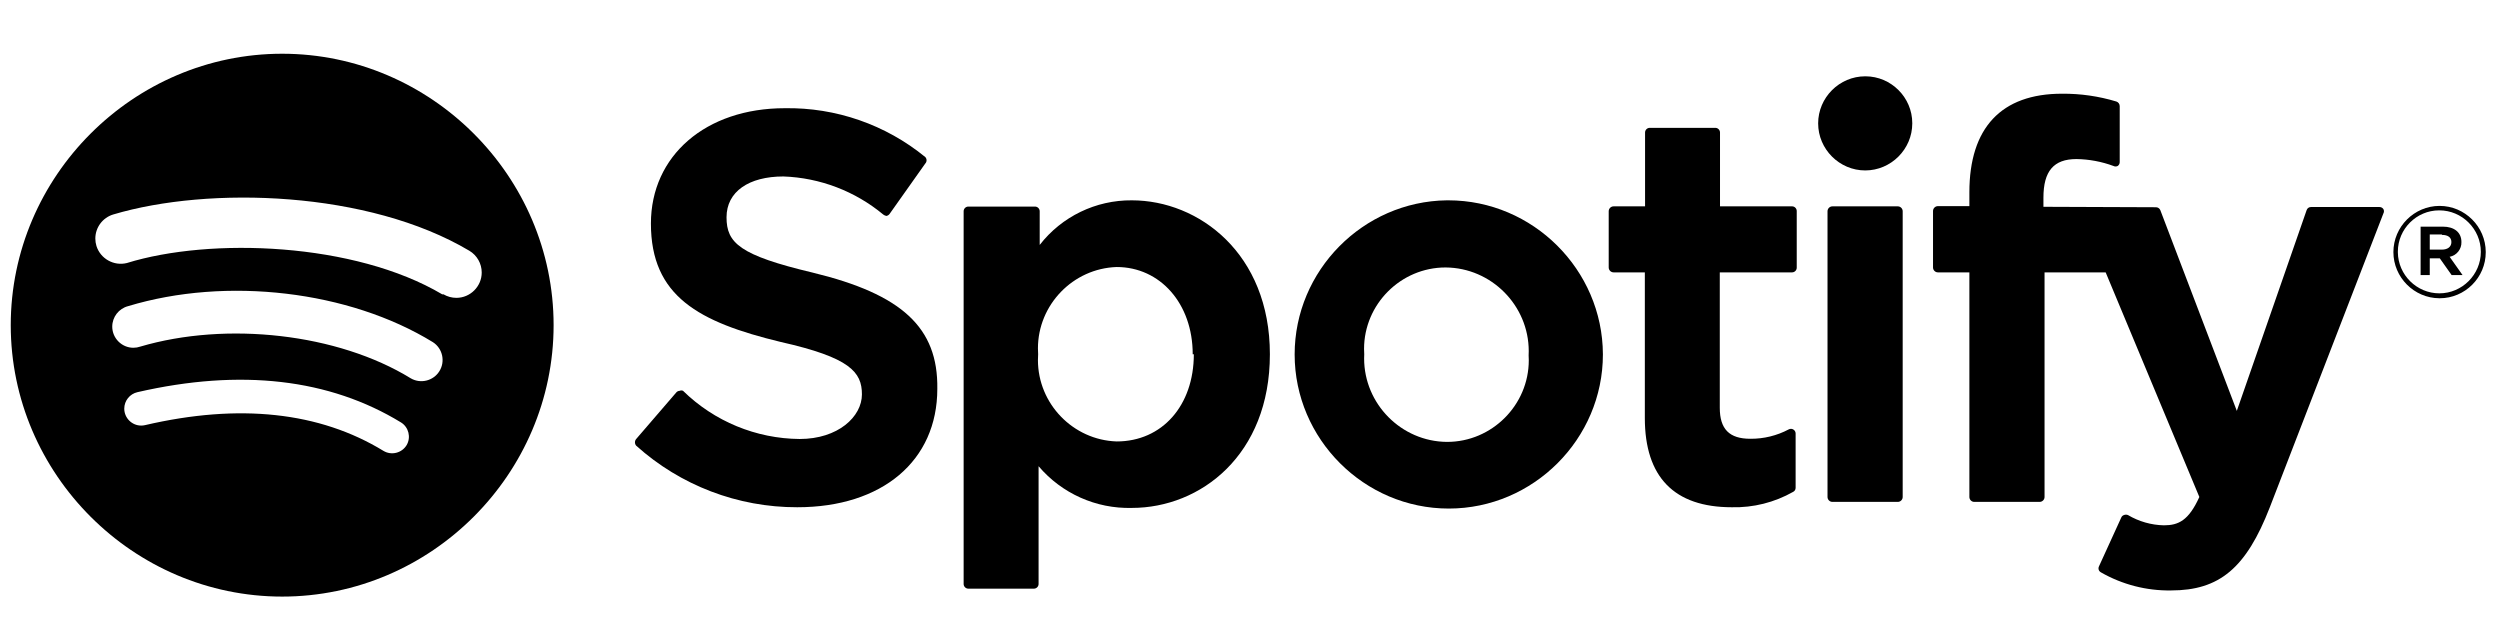
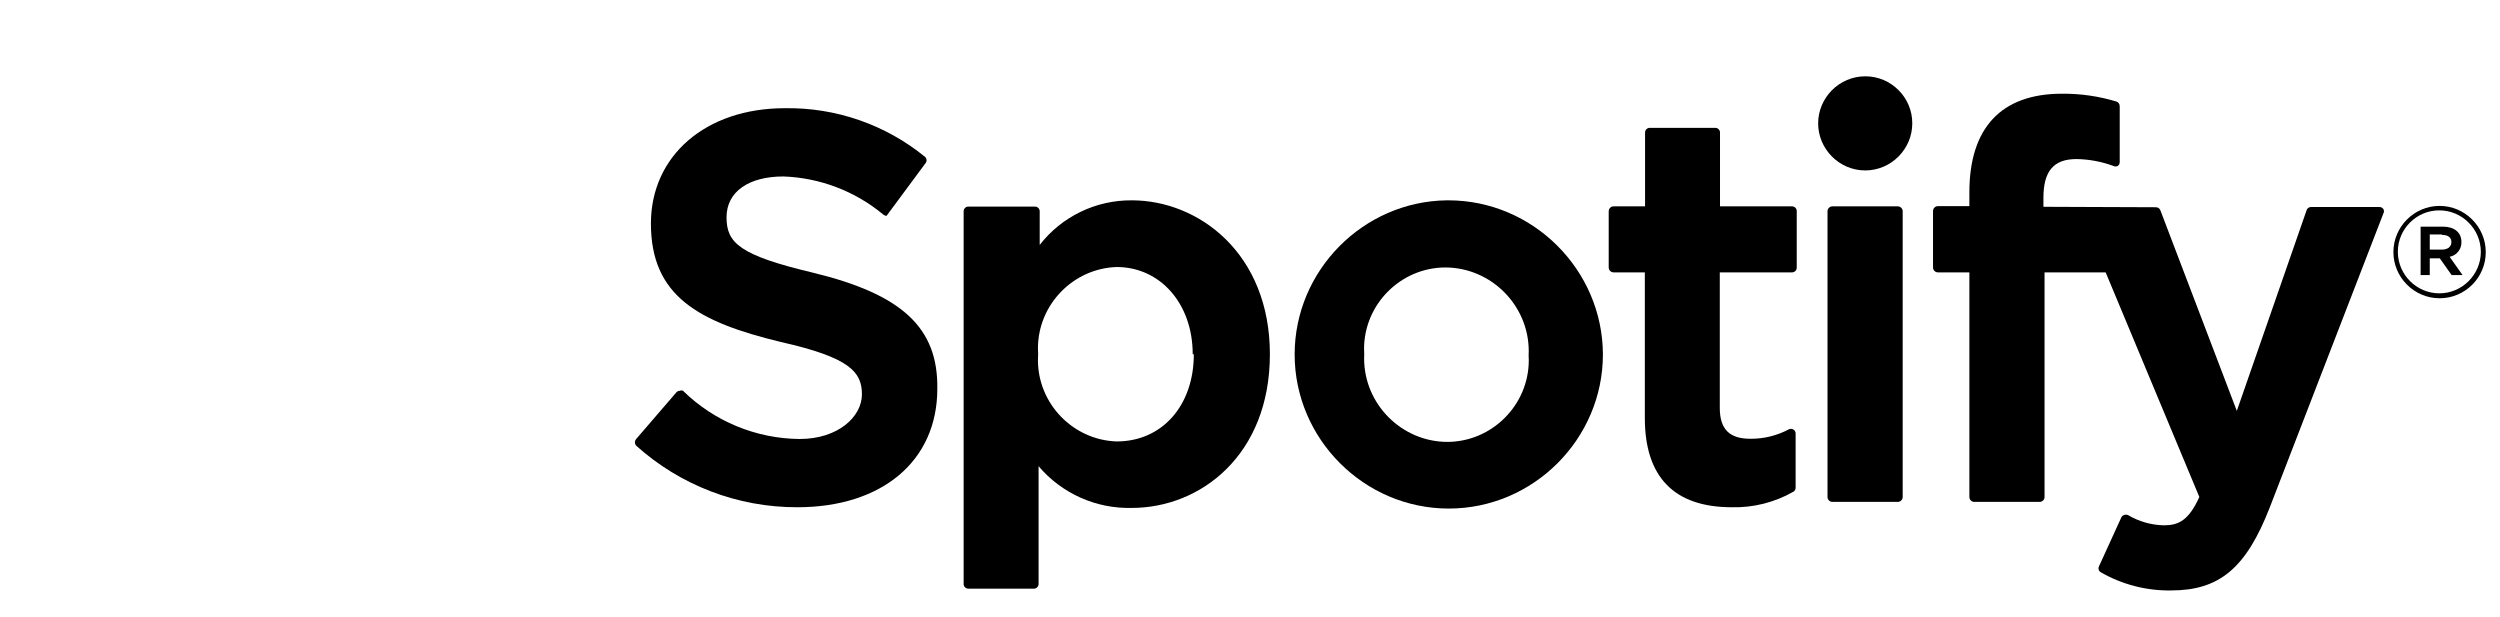
<svg xmlns="http://www.w3.org/2000/svg" width="100%" height="100%" viewBox="0 0 77 19" version="1.1" xml:space="preserve" style="fill-rule:evenodd;clip-rule:evenodd;stroke-linejoin:round;stroke-miterlimit:2;">
  <g transform="matrix(0.44,0,0,0.44,0.331,1.655)">
-     <path d="M19,0C8.577,0 0,8.577 0,19C0,29.423 8.577,38 19,38C29.423,38 38,29.423 38,19C38,8.577 29.423,0 19,0ZM27.71,27.4C27.375,27.954 26.644,28.135 26.09,27.8C21.62,25.07 16,24.46 9.39,26C9.305,26.019 9.217,26.029 9.13,26.029C8.481,26.029 7.946,25.494 7.946,24.845C7.946,24.293 8.332,23.811 8.87,23.69C16.1,22.03 22.31,22.75 27.32,25.81C27.857,26.144 28.032,26.856 27.71,27.4ZM30,22.23C29.577,22.902 28.685,23.121 28,22.72C22.89,19.58 15.11,18.72 9.07,20.5C8.914,20.554 8.75,20.582 8.585,20.582C7.773,20.582 7.105,19.914 7.105,19.102C7.105,18.431 7.561,17.84 8.21,17.67C15.11,15.58 23.69,16.59 29.55,20.19C30.232,20.627 30.435,21.547 30,22.23ZM30.2,16.84C24.07,13.21 13.97,12.84 8.13,14.65C7.222,14.878 6.282,14.352 6,13.46C5.947,13.291 5.921,13.115 5.921,12.937C5.921,12.16 6.435,11.471 7.18,11.25C13.9,9.25 25.05,9.6 32.1,13.79C32.638,14.109 32.968,14.69 32.968,15.315C32.968,16.288 32.168,17.088 31.195,17.088C30.877,17.088 30.564,17.003 30.29,16.84L30.2,16.84Z" style="fill-rule:nonzero;" />
-   </g>
+     </g>
  <g transform="matrix(0.687,0,0,0.687,-10.482,-3.654)">
-     <path d="M51.69,17.54C48.41,16.76 47.83,16.21 47.83,15.06C47.83,13.91 48.83,13.23 50.38,13.23C52.021,13.288 53.597,13.89 54.86,14.94C54.901,14.971 54.949,14.991 55,15C55.056,14.988 55.106,14.956 55.14,14.91L56.74,12.65C56.817,12.569 56.817,12.441 56.74,12.36C54.966,10.908 52.732,10.132 50.44,10.17C46.9,10.17 44.44,12.3 44.44,15.34C44.44,18.6 46.58,19.76 50.26,20.65C53.37,21.35 53.9,22 53.9,23C53.9,24 52.83,25 51.11,25C49.153,24.984 47.278,24.209 45.88,22.84C45.833,22.817 45.777,22.817 45.73,22.84C45.673,22.842 45.618,22.867 45.58,22.91L43.78,25C43.706,25.086 43.706,25.214 43.78,25.3C45.761,27.082 48.335,28.066 51,28.06C54.81,28.06 57.28,25.98 57.28,22.75C57.32,20 55.69,18.51 51.69,17.54Z" style="fill-rule:nonzero;" />
+     <path d="M51.69,17.54C48.41,16.76 47.83,16.21 47.83,15.06C47.83,13.91 48.83,13.23 50.38,13.23C52.021,13.288 53.597,13.89 54.86,14.94C54.901,14.971 54.949,14.991 55,15L56.74,12.65C56.817,12.569 56.817,12.441 56.74,12.36C54.966,10.908 52.732,10.132 50.44,10.17C46.9,10.17 44.44,12.3 44.44,15.34C44.44,18.6 46.58,19.76 50.26,20.65C53.37,21.35 53.9,22 53.9,23C53.9,24 52.83,25 51.11,25C49.153,24.984 47.278,24.209 45.88,22.84C45.833,22.817 45.777,22.817 45.73,22.84C45.673,22.842 45.618,22.867 45.58,22.91L43.78,25C43.706,25.086 43.706,25.214 43.78,25.3C45.761,27.082 48.335,28.066 51,28.06C54.81,28.06 57.28,25.98 57.28,22.75C57.32,20 55.69,18.51 51.69,17.54Z" style="fill-rule:nonzero;" />
  </g>
  <g transform="matrix(0.687,0,0,0.687,-10.482,-3.654)">
    <path d="M66,14.3C64.388,14.286 62.858,15.026 61.87,16.3L61.87,14.79C61.87,14.675 61.775,14.58 61.66,14.58L58.67,14.58C58.555,14.58 58.46,14.675 58.46,14.79L58.46,31.5C58.46,31.615 58.555,31.71 58.67,31.71L61.61,31.71C61.725,31.71 61.82,31.615 61.82,31.5L61.82,26.22C62.858,27.443 64.396,28.132 66,28.09C69.08,28.09 72.19,25.72 72.19,21.2C72.19,16.68 69,14.3 66,14.3ZM68.78,21.2C68.78,23.5 67.36,25.11 65.32,25.11C63.364,25.045 61.791,23.419 61.791,21.462C61.791,21.375 61.794,21.287 61.8,21.2C61.794,21.113 61.791,21.025 61.791,20.938C61.791,18.981 63.364,17.355 65.32,17.29C67.27,17.29 68.73,18.93 68.73,21.2L68.78,21.2Z" style="fill-rule:nonzero;" />
  </g>
  <g transform="matrix(0.687,0,0,0.687,-10.482,-3.654)">
    <path d="M80.12,14.3C76.364,14.349 73.3,17.453 73.3,21.209C73.3,25 76.419,28.119 80.21,28.119C84.001,28.119 87.12,25 87.12,21.209L87.12,21.2C87.104,17.41 83.981,14.3 80.19,14.3L80.12,14.3ZM80.12,25.13C78.082,25.111 76.415,23.429 76.415,21.39C76.415,21.327 76.417,21.263 76.42,21.2C76.415,21.12 76.412,21.04 76.412,20.96C76.412,18.958 78.06,17.31 80.062,17.31L80.07,17.31C82.118,17.324 83.795,19.012 83.795,21.06C83.795,21.123 83.793,21.187 83.79,21.25C83.794,21.323 83.797,21.397 83.797,21.47C83.797,23.478 82.144,25.13 80.137,25.13L80.12,25.13Z" style="fill-rule:nonzero;" />
  </g>
  <g transform="matrix(0.687,0,0,0.687,-10.482,-3.654)">
    <path d="M95.61,14.57L92.37,14.57L92.37,11.26C92.37,11.145 92.275,11.05 92.16,11.05L89.22,11.05C89.105,11.05 89.01,11.145 89.01,11.26L89.01,14.57L87.6,14.57C87.479,14.57 87.38,14.669 87.38,14.79L87.38,17.31C87.38,17.431 87.479,17.53 87.6,17.53L89,17.53L89,24.06C89,26.7 90.31,28.06 92.9,28.06C93.862,28.084 94.813,27.845 95.65,27.37C95.718,27.336 95.761,27.266 95.76,27.19L95.76,24.755C95.76,24.639 95.665,24.545 95.55,24.545C95.515,24.545 95.481,24.553 95.45,24.57C94.92,24.851 94.329,24.995 93.73,24.99C92.79,24.99 92.36,24.56 92.36,23.6L92.36,17.53L95.6,17.53C95.715,17.53 95.81,17.435 95.81,17.32L95.81,14.78C95.81,14.668 95.721,14.575 95.61,14.57Z" style="fill-rule:nonzero;" />
  </g>
  <g transform="matrix(0.687,0,0,0.687,-10.482,-3.654)">
    <path d="M106.87,14.59L106.87,14.18C106.87,12.99 107.33,12.45 108.35,12.45C108.917,12.458 109.478,12.563 110.01,12.76C110.07,12.79 110.14,12.79 110.2,12.76C110.259,12.719 110.293,12.651 110.29,12.58L110.29,10.08C110.291,9.985 110.23,9.9 110.14,9.87C109.349,9.631 108.526,9.513 107.7,9.52C104.98,9.52 103.55,11.05 103.55,13.94L103.55,14.56L102.14,14.56C102.019,14.56 101.92,14.659 101.92,14.78L101.92,17.31C101.92,17.431 102.019,17.53 102.14,17.53L103.55,17.53L103.55,27.6C103.55,27.717 103.643,27.815 103.76,27.82L106.7,27.82C106.821,27.82 106.92,27.721 106.92,27.6L106.92,17.53L109.66,17.53L113.86,27.6C113.38,28.66 112.92,28.87 112.27,28.87C111.703,28.858 111.148,28.699 110.66,28.41C110.603,28.386 110.537,28.386 110.48,28.41C110.426,28.427 110.381,28.467 110.36,28.52L109.36,30.71C109.346,30.738 109.338,30.769 109.338,30.801C109.338,30.877 109.382,30.946 109.45,30.98C110.405,31.527 111.49,31.807 112.59,31.79C114.76,31.79 115.96,30.79 117.02,28.06L122.11,14.89C122.146,14.828 122.146,14.752 122.11,14.69C122.069,14.631 122.001,14.597 121.93,14.6L118.87,14.6C118.78,14.596 118.697,14.654 118.67,14.74L115.54,23.74L112.11,14.74C112.077,14.66 111.997,14.608 111.91,14.61L106.87,14.59Z" style="fill-rule:nonzero;" />
  </g>
  <g transform="matrix(0.687,0,0,0.687,-10.482,-3.654)">
    <path d="M100.56,14.79C100.56,14.669 100.461,14.57 100.34,14.57L97.41,14.57C97.289,14.57 97.19,14.669 97.19,14.79L97.19,27.6C97.19,27.721 97.289,27.82 97.41,27.82L100.34,27.82C100.461,27.82 100.56,27.721 100.56,27.6L100.56,14.79Z" />
  </g>
  <g transform="matrix(0.687,0,0,0.687,-10.482,-3.654)">
    <path d="M98.89,8.74L98.88,8.74C97.723,8.74 96.77,9.692 96.77,10.85C96.77,12.007 97.723,12.96 98.88,12.96C100.038,12.96 100.99,12.007 100.99,10.85L100.99,10.84C100.99,9.688 100.042,8.74 98.89,8.74Z" style="fill-rule:nonzero;" />
  </g>
  <g transform="matrix(0.687,0,0,0.687,-10.482,-3.654)">
    <path d="M124.62,18.69C123.488,18.685 122.56,17.752 122.56,16.62C122.56,15.484 123.494,14.55 124.63,14.55C125.762,14.55 126.695,15.478 126.7,16.61L126.7,16.63C126.7,17.76 125.77,18.69 124.64,18.69L124.62,18.69ZM124.62,14.75L124.61,14.75C123.595,14.75 122.76,15.585 122.76,16.6L122.76,16.63C122.771,17.643 123.607,18.47 124.62,18.47C125.64,18.47 126.48,17.63 126.48,16.61C126.48,15.59 125.64,14.75 124.62,14.75ZM125.08,16.83L125.66,17.65L125.17,17.65L124.64,16.9L124.19,16.9L124.19,17.65L123.78,17.65L123.78,15.48L124.78,15.48C125.28,15.48 125.61,15.73 125.61,16.17C125.621,16.486 125.4,16.767 125.09,16.83L125.08,16.83ZM124.73,15.83L124.19,15.83L124.19,16.51L124.73,16.51C125,16.51 125.16,16.38 125.16,16.17C125.16,15.96 125,15.85 124.74,15.85L124.73,15.83Z" style="fill-rule:nonzero;" />
  </g>
</svg>